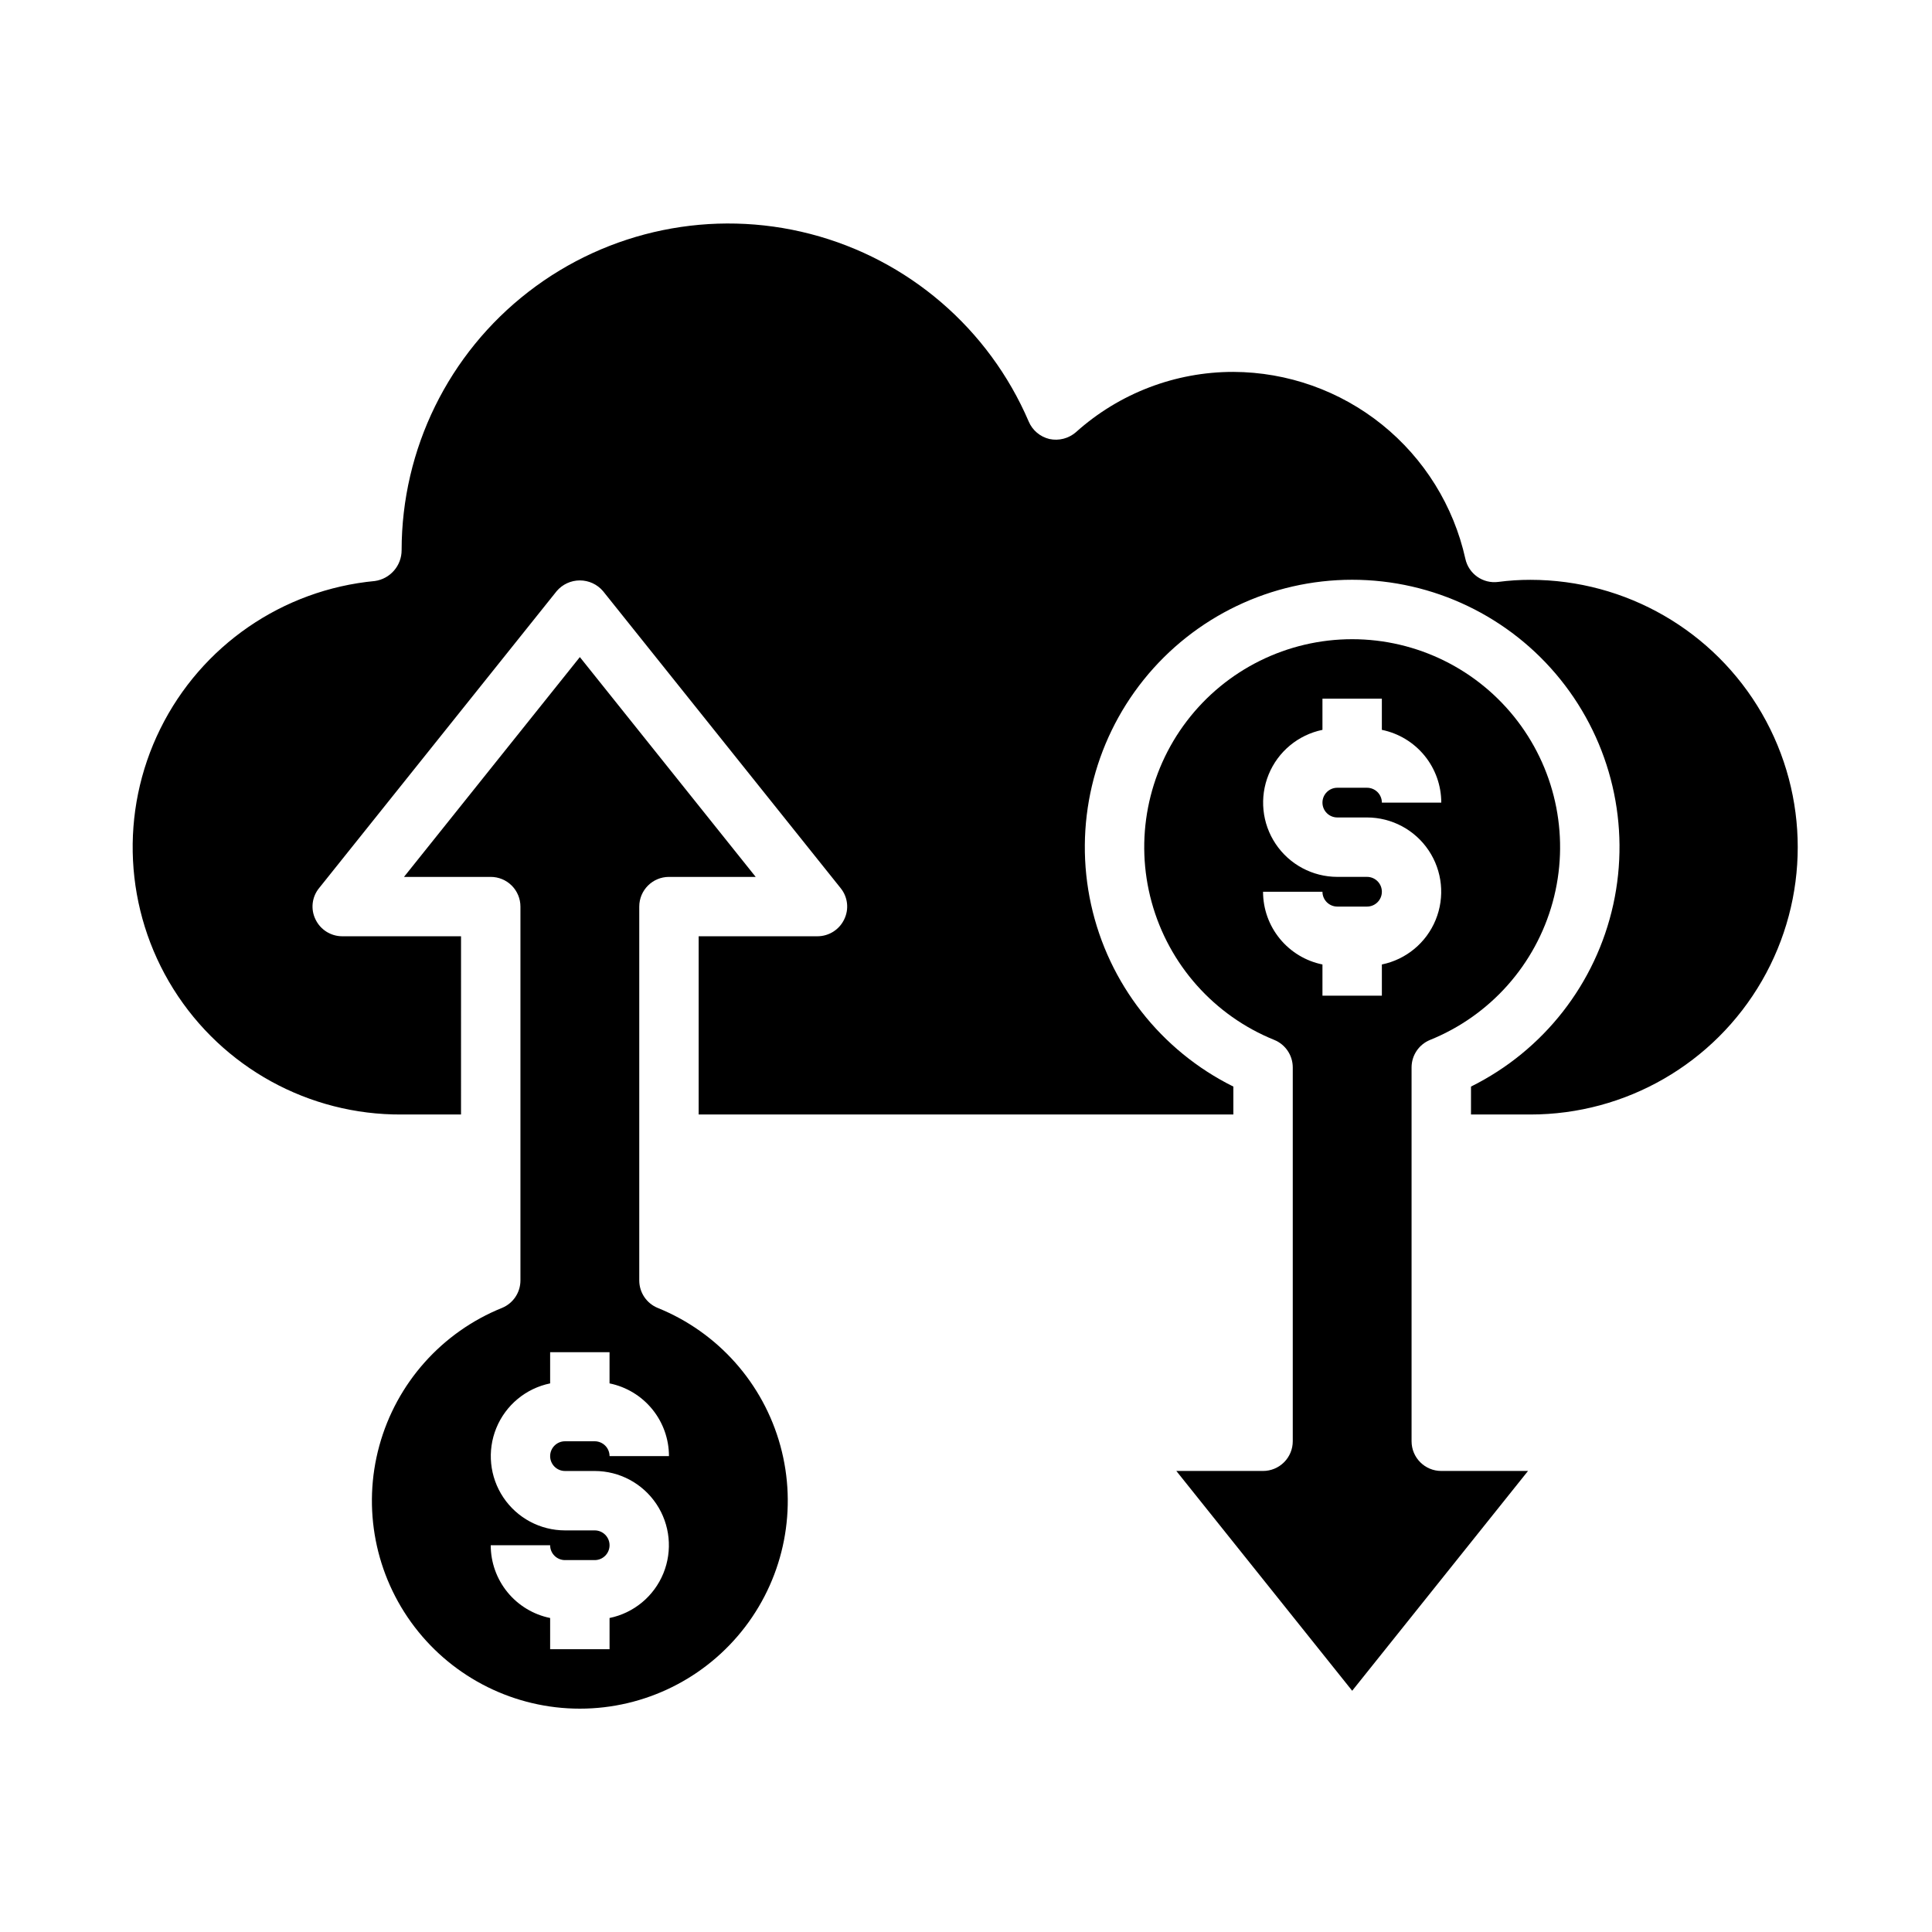
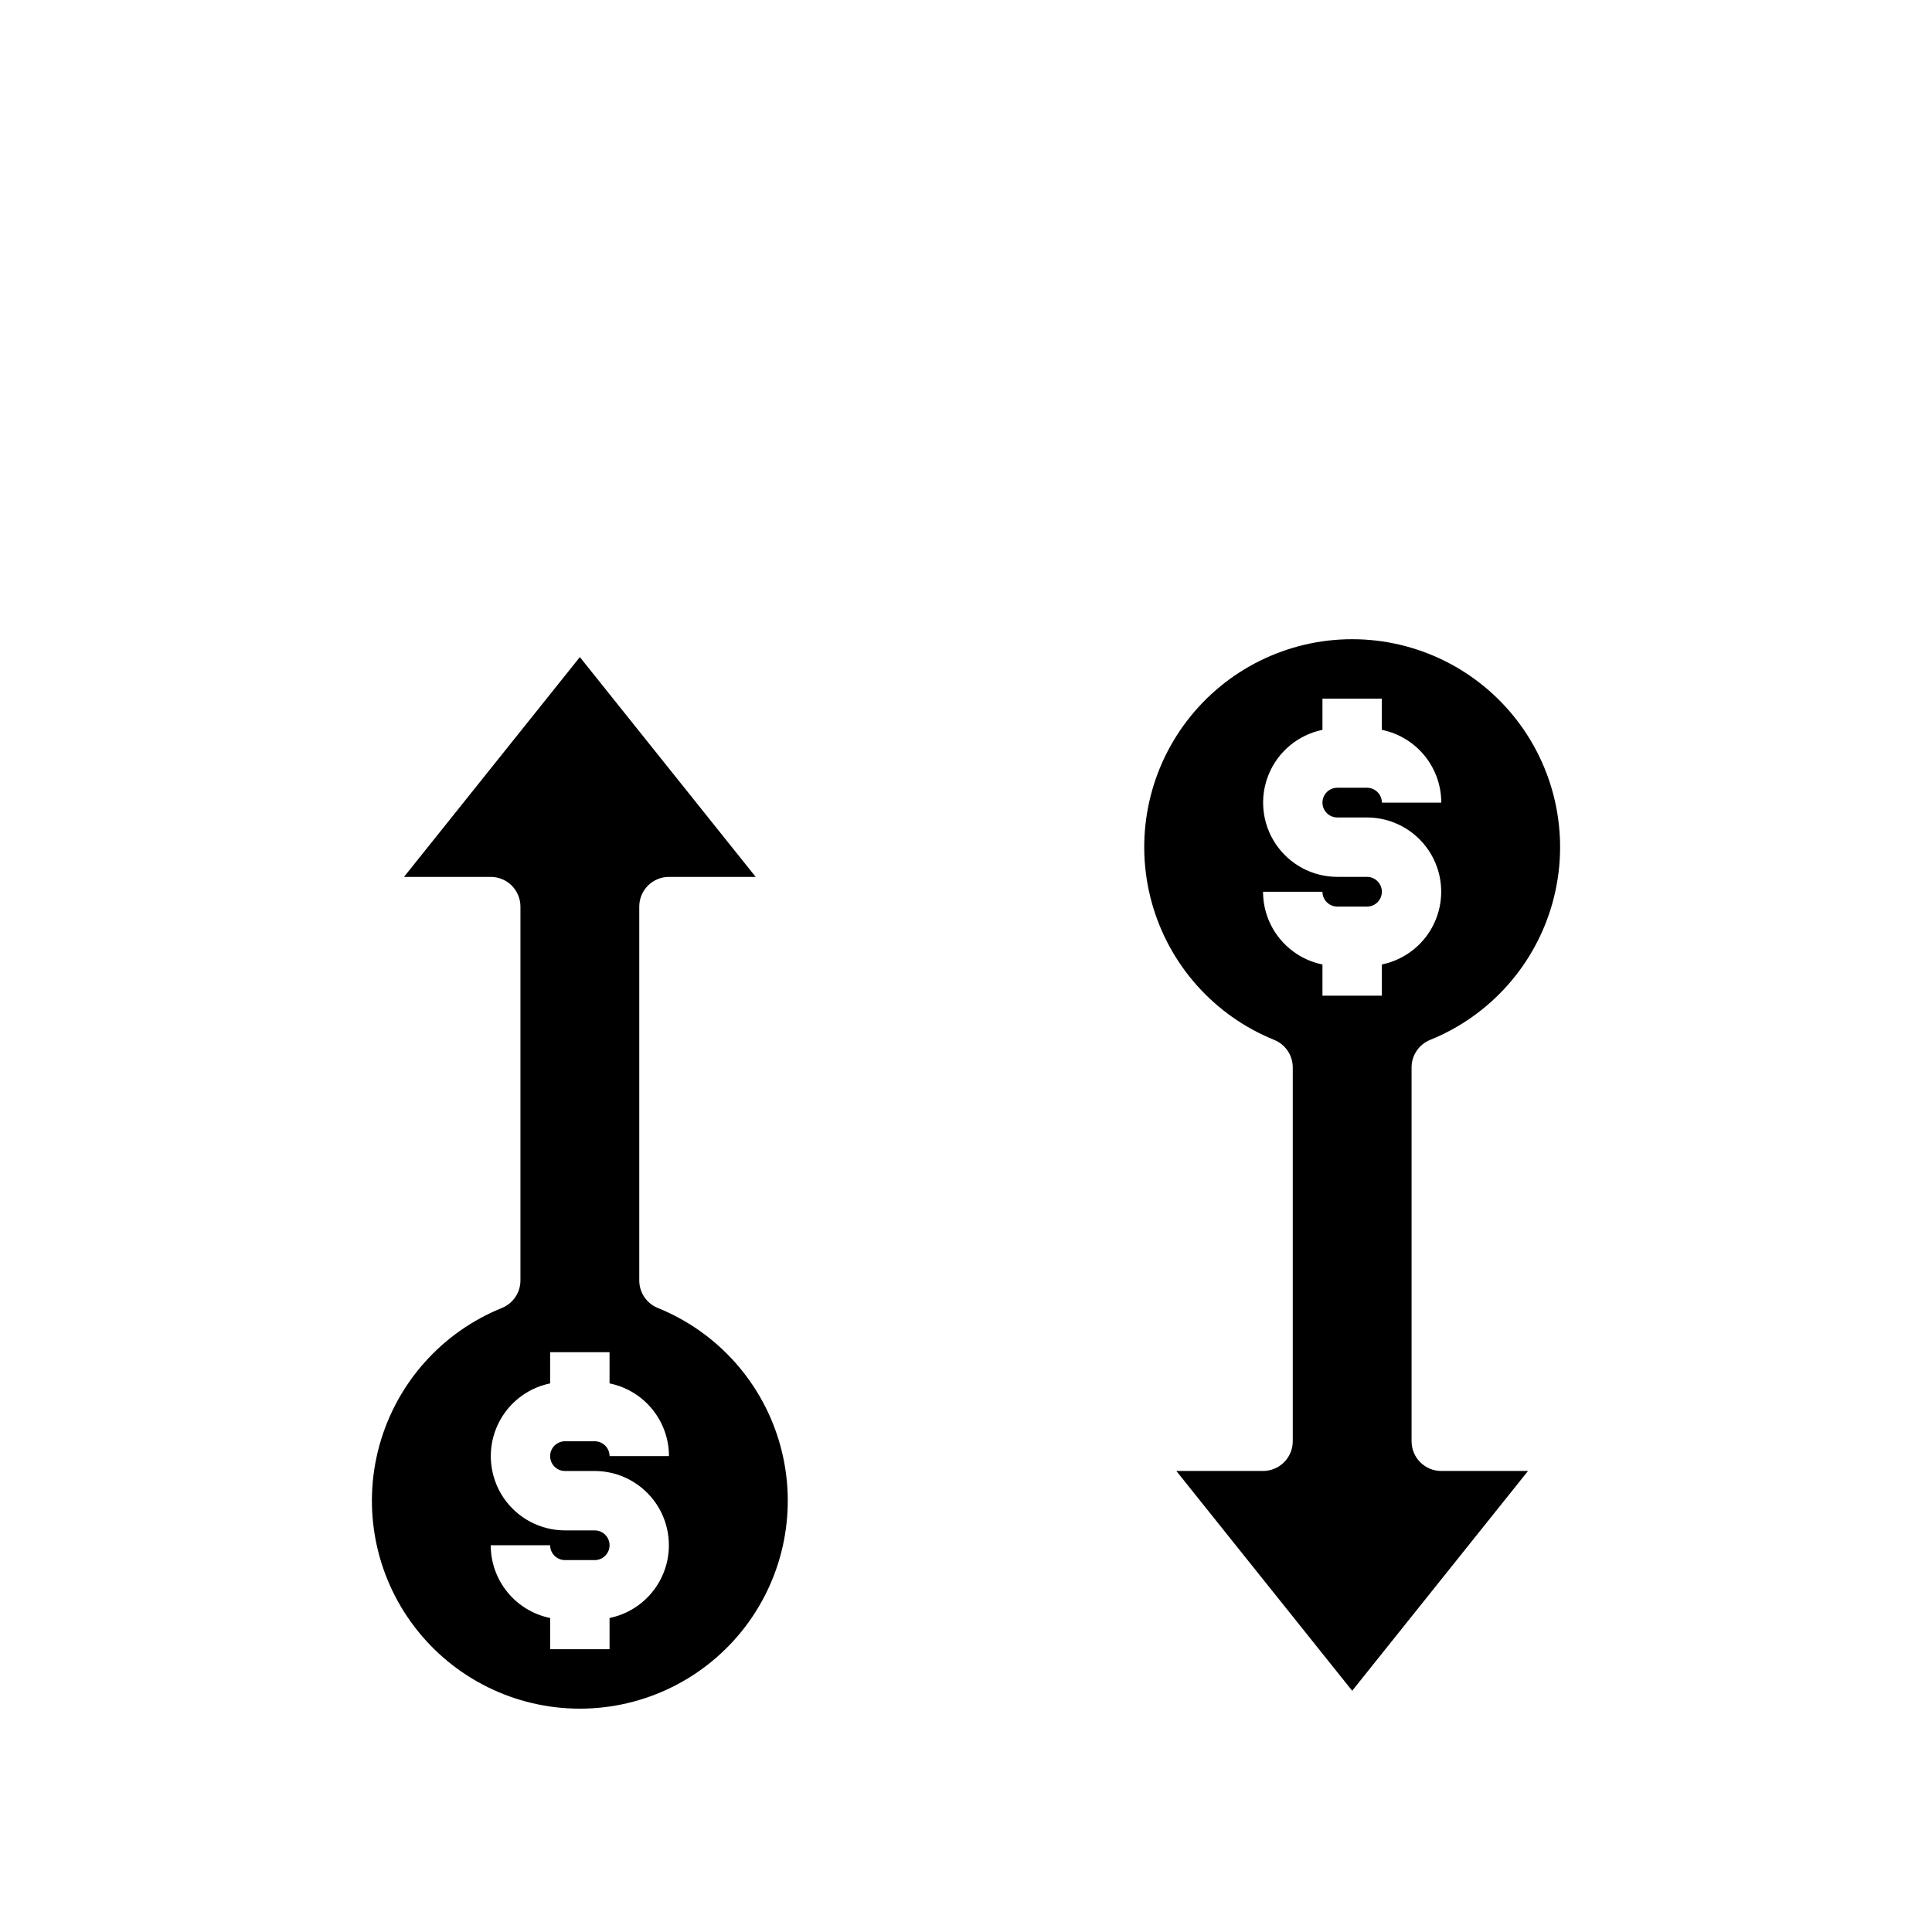
<svg xmlns="http://www.w3.org/2000/svg" fill="#000000" width="800px" height="800px" version="1.1" viewBox="144 144 512 512">
  <g>
    <path d="m318.29 490.61c-2.938-1.207-4.863-4.062-4.879-7.242v-99.109c0-4.348 3.523-7.871 7.871-7.871h22.984l-46.598-58.254-46.605 58.254h22.988c2.086 0 4.09 0.828 5.566 2.305 1.477 1.477 2.305 3.481 2.305 5.566v99.109c-0.016 3.18-1.941 6.035-4.879 7.242-15.941 6.434-27.965 19.938-32.516 36.516-4.551 16.578-1.102 34.328 9.32 47.996 10.422 13.668 26.629 21.691 43.82 21.691 17.188 0 33.395-8.023 43.816-21.691 10.422-13.668 13.871-31.418 9.32-47.996-4.547-16.578-16.574-30.082-32.516-36.516zm-24.559 43.219h7.871c6.559 0.004 12.68 3.277 16.332 8.723 3.648 5.445 4.348 12.355 1.859 18.422-2.488 6.066-7.832 10.496-14.254 11.812v8.273h-15.746v-8.273c-4.441-0.906-8.438-3.32-11.305-6.832-2.871-3.516-4.438-7.91-4.438-12.445h15.742c0 1.043 0.414 2.043 1.152 2.781 0.738 0.738 1.742 1.152 2.785 1.152h7.871c2.176 0 3.938-1.762 3.938-3.934 0-2.176-1.762-3.938-3.938-3.938h-7.871c-6.559-0.004-12.68-3.277-16.332-8.723-3.648-5.449-4.348-12.355-1.859-18.422 2.488-6.066 7.832-10.496 14.254-11.812v-8.273h15.742v8.273h0.004c4.441 0.906 8.438 3.32 11.305 6.832 2.871 3.516 4.438 7.91 4.438 12.445h-15.742c0-1.043-0.414-2.043-1.152-2.781-0.738-0.738-1.742-1.156-2.785-1.156h-7.871c-2.176 0-3.938 1.766-3.938 3.938 0 2.176 1.762 3.938 3.938 3.938z" />
    <path d="m548.94 533.82h-22.988c-4.348 0-7.871-3.527-7.871-7.875v-99.105c0.016-3.18 1.941-6.035 4.883-7.242 15.938-6.438 27.965-19.941 32.512-36.516 4.551-16.578 1.105-34.328-9.32-47.996-10.422-13.672-26.629-21.691-43.816-21.691-17.191 0-33.395 8.02-43.82 21.691-10.422 13.668-13.871 31.418-9.32 47.996 4.551 16.574 16.574 30.078 32.516 36.516 2.938 1.207 4.863 4.062 4.879 7.242v99.105c0 2.09-0.828 4.09-2.305 5.566-1.477 1.477-3.481 2.309-5.566 2.309h-22.984l46.602 58.25zm-70.219-153.5h15.742c0 1.043 0.418 2.043 1.156 2.781 0.738 0.738 1.738 1.152 2.781 1.152h7.871c2.176 0 3.938-1.762 3.938-3.934 0-2.176-1.762-3.938-3.938-3.938h-7.871c-6.555-0.008-12.68-3.277-16.328-8.723-3.652-5.449-4.348-12.355-1.863-18.422 2.488-6.066 7.832-10.496 14.254-11.816v-8.273h15.742v8.273h0.004c4.445 0.91 8.438 3.324 11.309 6.836 2.867 3.512 4.434 7.91 4.434 12.445h-15.742c0-1.043-0.414-2.047-1.152-2.785-0.738-0.738-1.738-1.152-2.785-1.152h-7.871c-2.172 0-3.938 1.762-3.938 3.938 0 2.172 1.766 3.934 3.938 3.934h7.871c6.559 0.008 12.68 3.277 16.332 8.727 3.648 5.445 4.348 12.352 1.859 18.418-2.484 6.07-7.832 10.5-14.254 11.816v8.273h-15.746v-8.273c-4.441-0.906-8.438-3.32-11.305-6.836-2.871-3.512-4.438-7.906-4.438-12.441z" />
-     <path d="m549.57 297.66c-2.844-0.004-5.684 0.18-8.5 0.551-4.07 0.543-7.871-2.129-8.738-6.141-3.113-14.004-10.895-26.531-22.066-35.531-11.172-8.996-25.07-13.93-39.414-13.984-15.406-0.012-30.266 5.684-41.723 15.98-1.922 1.668-4.516 2.34-7.008 1.809-2.469-0.582-4.516-2.305-5.508-4.644-10.559-24.621-31.918-42.973-57.852-49.699-25.934-6.723-53.52-1.066-74.711 15.328-21.195 16.391-33.605 41.668-33.617 68.457 0.012 4.117-3.012 7.609-7.086 8.188-24.461 2.309-45.977 17.129-56.859 39.156-10.883 22.027-9.574 48.121 3.453 68.953 13.031 20.828 35.922 33.422 60.492 33.273h15.742l0.004-47.234h-31.488c-3.031-0.008-5.785-1.75-7.086-4.484-1.324-2.703-0.953-5.93 0.945-8.266l62.977-78.719v-0.004c1.531-1.797 3.777-2.832 6.141-2.832 2.359 0 4.606 1.035 6.137 2.832l62.977 78.719v0.004c1.898 2.336 2.269 5.562 0.945 8.266-1.301 2.734-4.055 4.477-7.086 4.484h-31.488v47.23l141.7 0.004v-7.402c-19.227-9.539-33.094-27.277-37.707-48.242-4.609-20.961 0.527-42.883 13.977-59.613 13.449-16.727 33.754-26.457 55.219-26.457 21.461 0 41.77 9.73 55.215 26.457 13.449 16.73 18.59 38.652 13.977 59.613-4.609 20.965-18.477 38.703-37.703 48.242v7.402h15.742c25.312 0 48.699-13.504 61.355-35.426 12.656-21.918 12.656-48.926 0-70.848-12.656-21.922-36.043-35.422-61.355-35.422z" />
  </g>
</svg>